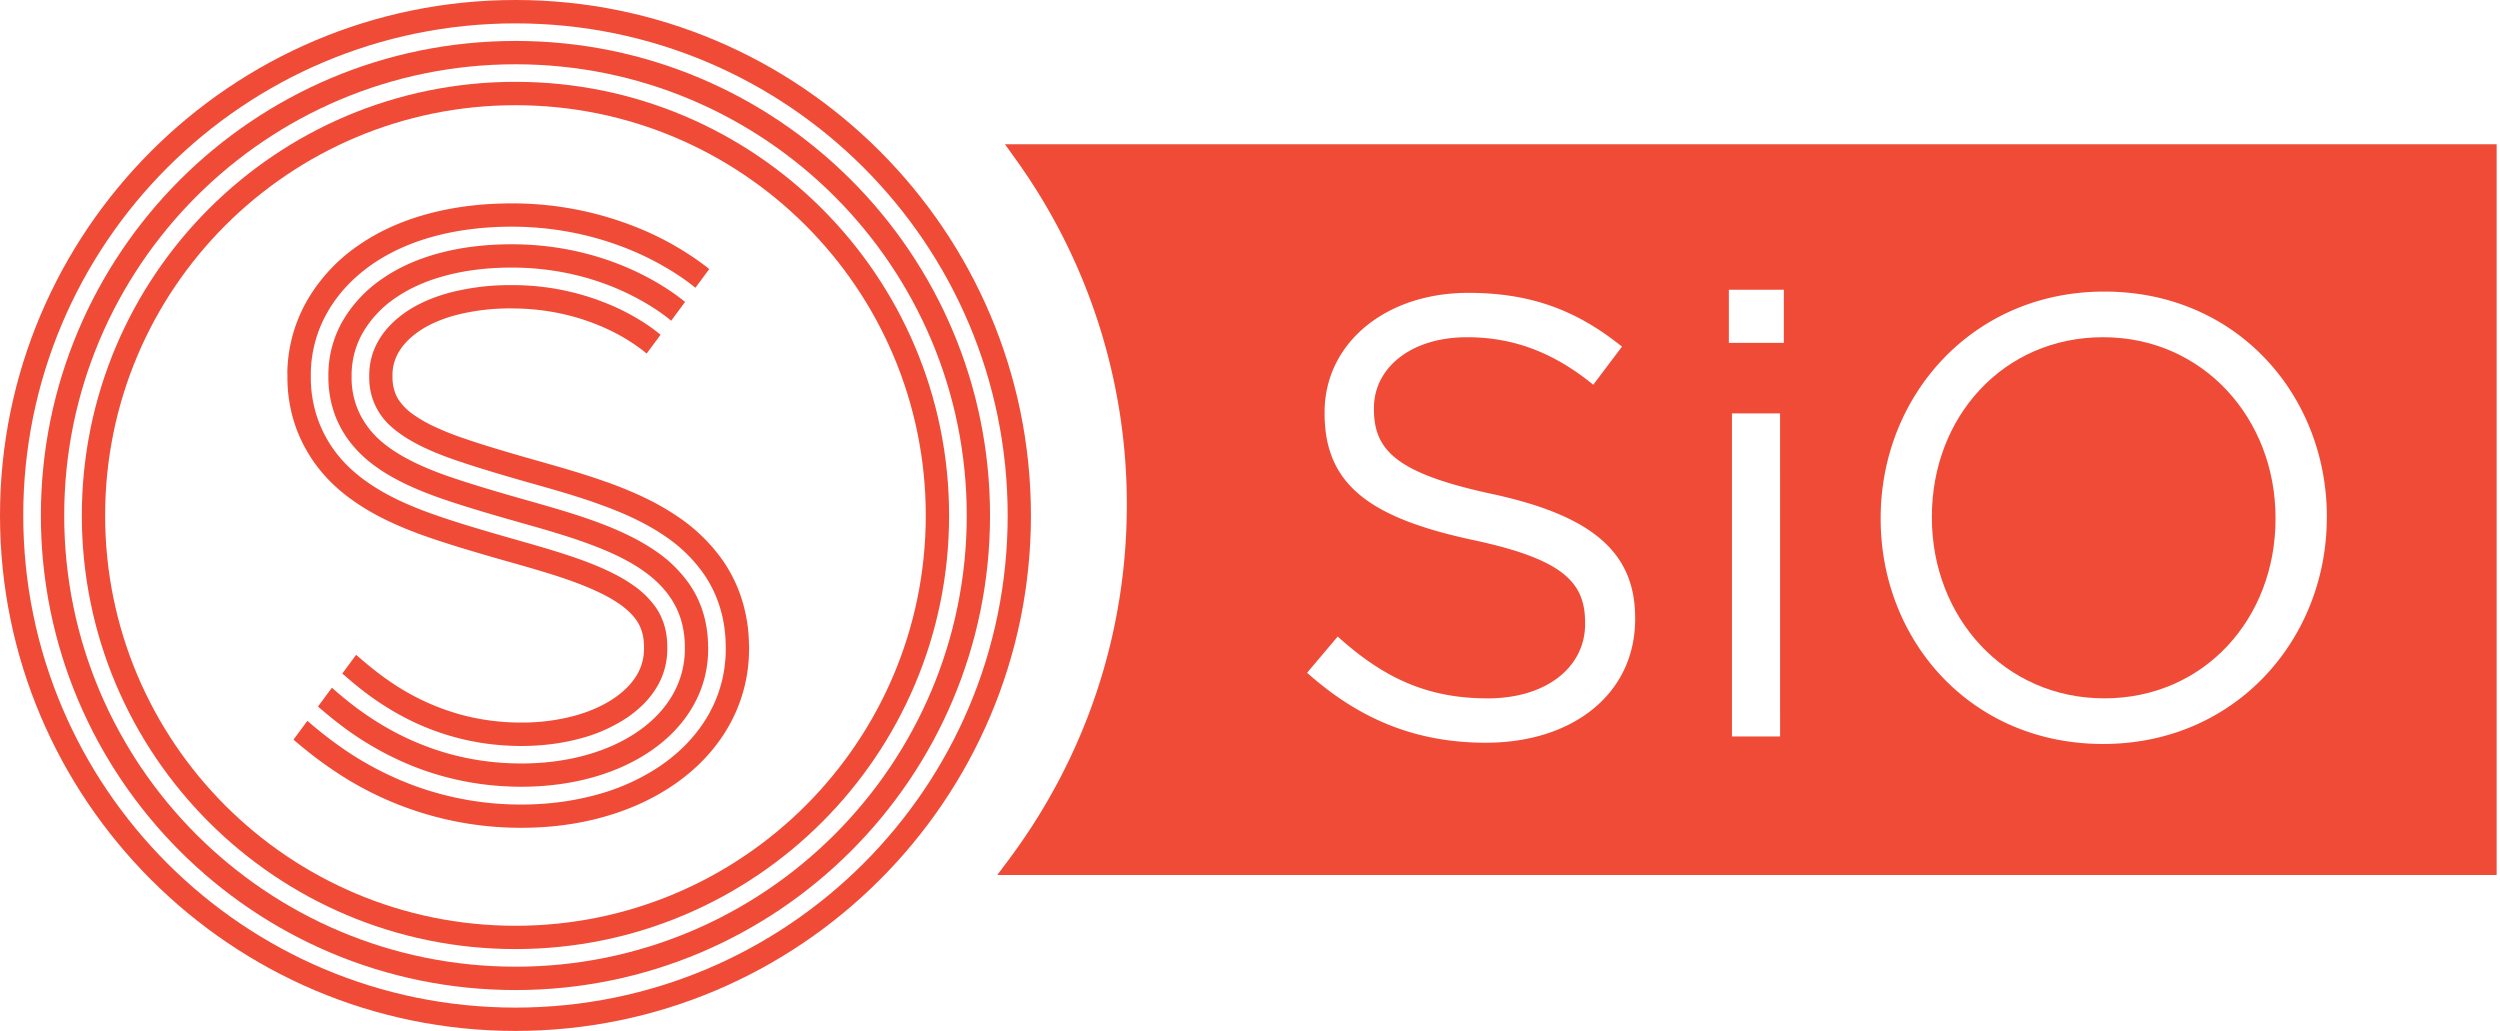
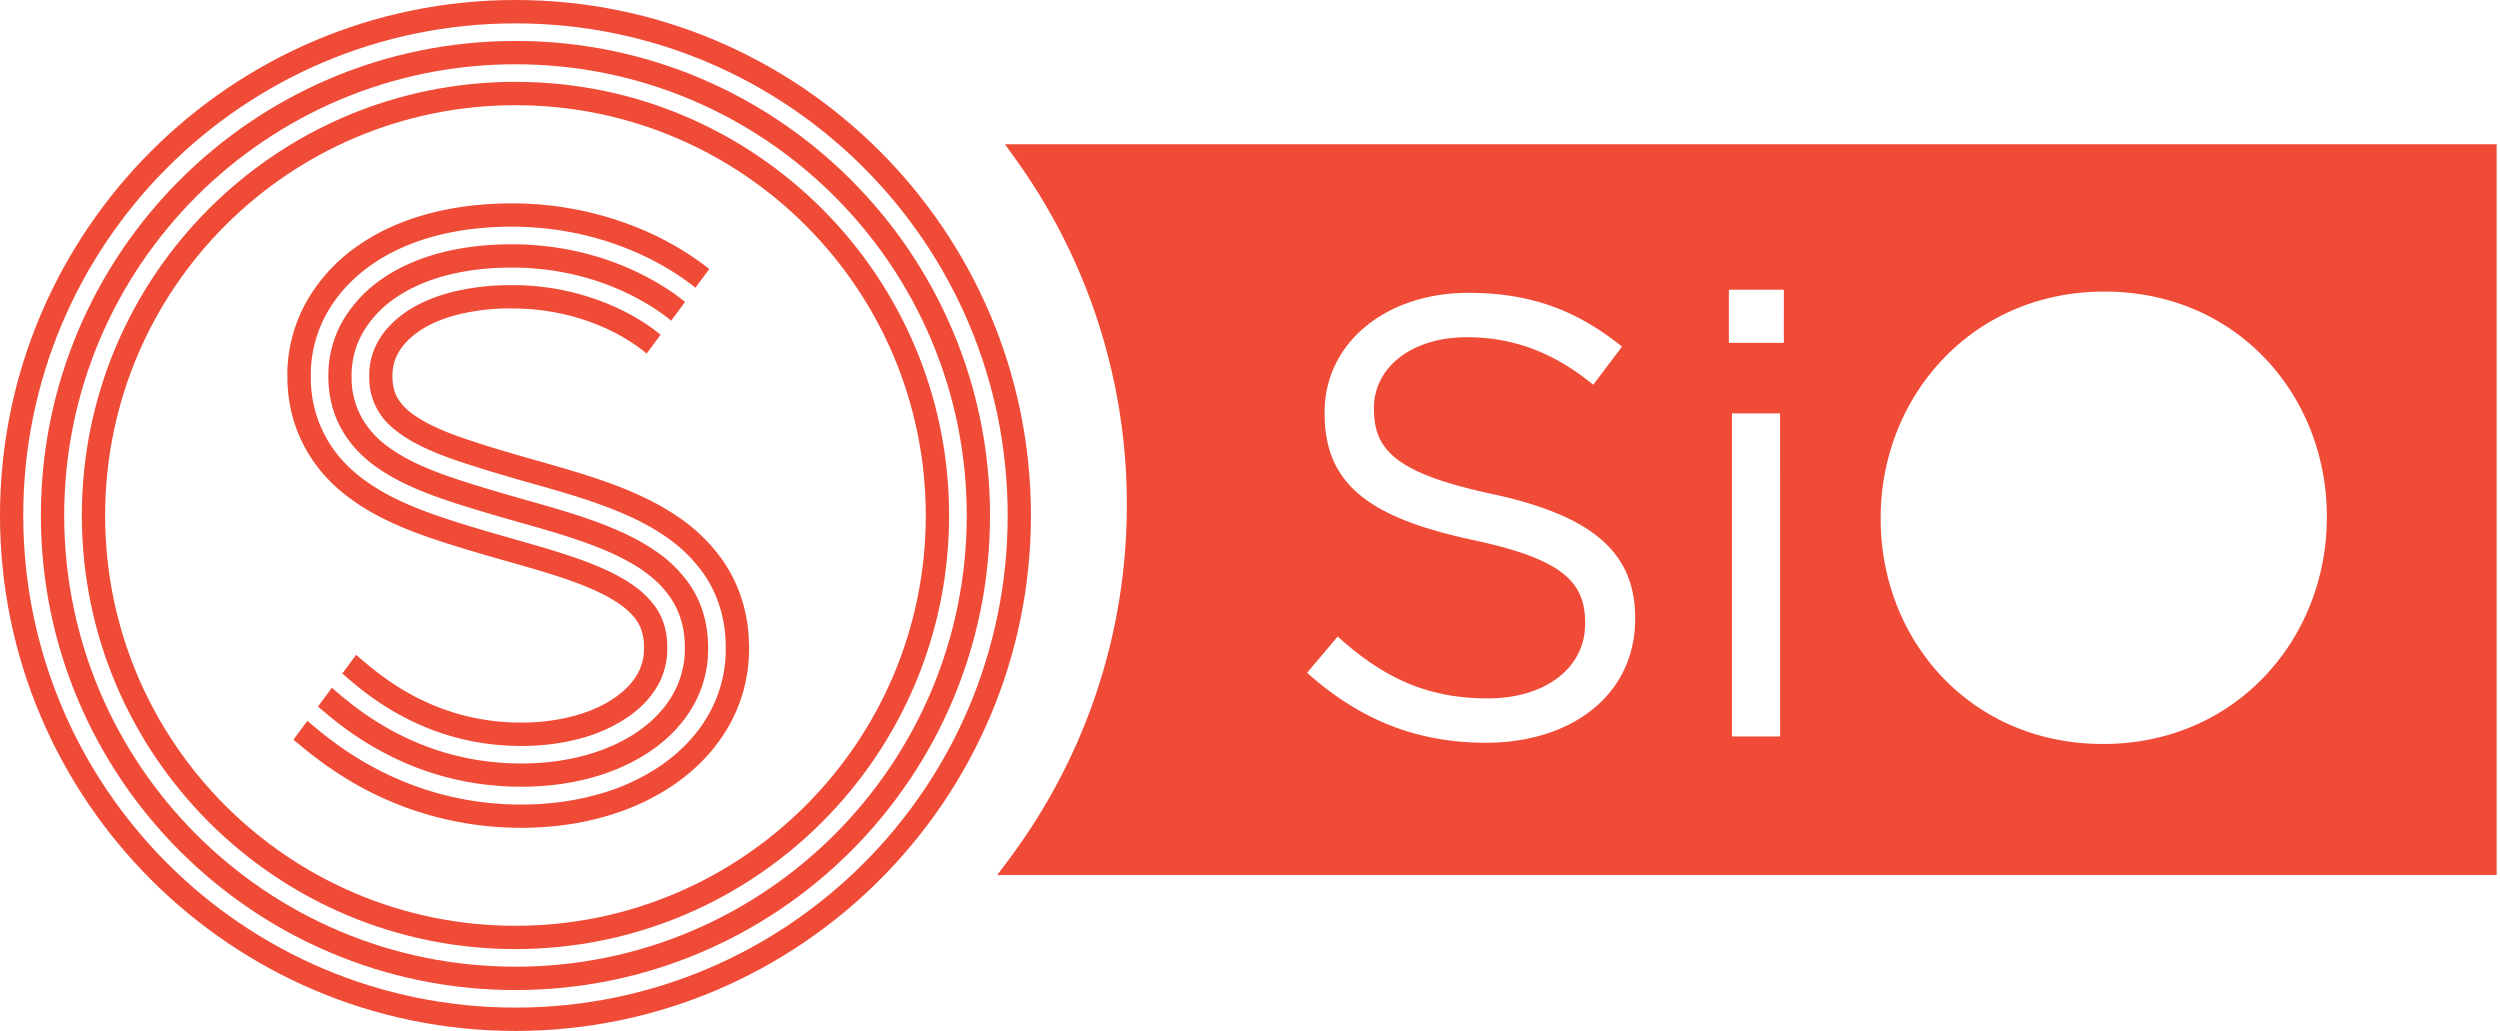
<svg xmlns="http://www.w3.org/2000/svg" viewBox="0 0 97 40">
  <g fill="#F04B37">
    <path d="M20 0C8.97 0 0 8.973 0 20.002 0 31.029 8.971 40 20 40s20-8.971 20-19.998C40 8.972 31.029 0 20 0m0 39.095C9.453 39.095.902 30.546.902 20 .903 9.455 9.454.907 20 .907c10.549 0 19.098 8.548 19.098 19.095 0 10.544-8.55 19.093-19.098 19.093" />
    <path d="M20 1.589C9.83 1.589 1.586 9.83 1.586 20.002c0 10.167 8.244 18.412 18.412 18.412 10.17 0 18.415-8.245 18.415-18.412C38.414 9.83 30.17 1.588 20 1.588m0 35.919C10.33 37.508 2.491 29.67 2.491 20 2.492 10.333 10.33 2.494 20 2.494s17.51 7.838 17.51 17.508c0 9.667-7.84 17.506-17.51 17.506" />
    <path d="M19.999 3.175C10.707 3.175 3.175 10.707 3.175 20c0 9.29 7.53 16.824 16.824 16.824S36.825 29.292 36.825 20c0-9.292-7.532-16.825-16.826-16.825m0 32.745c-8.79 0-15.92-7.128-15.92-15.918 0-8.792 7.13-15.92 15.92-15.92 8.794 0 15.921 7.128 15.921 15.92 0 8.79-7.127 15.918-15.921 15.918" />
    <path d="M11.152 14.63a5.79 5.79 0 0 0 .32 1.926 5.743 5.743 0 0 0 1.522 2.298c.155.143.3.265.428.364.126.096.234.174.307.227h.001c.44.308.895.562 1.355.779.46.219.922.402 1.384.567l-.04-.014.042.014c.465.166 1.003.338 1.544.502.54.163 1.08.32 1.524.446.927.262 1.823.514 2.606.793l.033.012-.035-.012c.392.141.753.286 1.072.438.318.15.593.306.823.467l.003.002c.303.213.514.427.655.63l.002.004c.09.13.157.269.207.432.05.162.08.352.082.586v.093a1.95 1.95 0 0 1-.267.988l-.002.002c-.177.308-.458.615-.86.894-.403.28-.918.524-1.535.695a7.785 7.785 0 0 1-2.095.272 8.88 8.88 0 0 1-2.358-.31 9.026 9.026 0 0 1-2.56-1.162 11.134 11.134 0 0 1-.866-.63c-.123-.097-.233-.192-.336-.276a18.097 18.097 0 0 1-.29-.25l-.537.727c.167.141.358.31.6.505.261.21.572.445.937.683.73.475 1.665.963 2.816 1.277.767.21 1.63.345 2.596.345.848 0 1.637-.11 2.34-.306a6.019 6.019 0 0 0 1.802-.822l.002-.002c.494-.344.874-.744 1.127-1.185h.002a2.86 2.86 0 0 0 .387-1.441v-.094c0-.318-.043-.597-.12-.849a2.446 2.446 0 0 0-.328-.682h-.001a3.438 3.438 0 0 0-.881-.86l-.033-.023.035.024c-.56-.395-1.286-.724-2.11-1.018h-.002c-.825-.293-1.739-.549-2.663-.812-.44-.124-.972-.28-1.506-.441a35.939 35.939 0 0 1-1.503-.49c-.881-.315-1.746-.69-2.524-1.236a5.723 5.723 0 0 1-.914-.784 4.789 4.789 0 0 1-1.011-1.665 4.861 4.861 0 0 1-.27-1.627v-.103a4.876 4.876 0 0 1 .663-2.444c.424-.733 1.019-1.343 1.717-1.829.705-.486 1.525-.851 2.433-1.093.91-.243 1.907-.365 2.976-.367 1.511 0 2.828.27 3.912.64a11.12 11.12 0 0 1 2.55 1.239c.273.18.494.346.672.491l.536-.725a5.038 5.038 0 0 0-.131-.106 11.526 11.526 0 0 0-2.776-1.55 12.94 12.94 0 0 0-4.767-.892c-1.138 0-2.211.131-3.208.397-.996.265-1.915.668-2.72 1.225a6.617 6.617 0 0 0-1.983 2.118 5.813 5.813 0 0 0-.785 2.875h.004v.062z" />
    <path d="M29.059 24.99a6.017 6.017 0 0 0-.256-1.669 5.617 5.617 0 0 0-.742-1.55 6.653 6.653 0 0 0-1.676-1.666l.036.026-.038-.027a9.61 9.61 0 0 0-1.416-.814c-.481-.23-.967-.422-1.452-.596l-.012-.002c-.968-.345-1.94-.612-2.85-.872a74.05 74.05 0 0 1-1.45-.424 33.865 33.865 0 0 1-1.365-.443h.001a10.583 10.583 0 0 1-1.003-.409 5.188 5.188 0 0 1-.763-.436c-.043-.03-.085-.058-.13-.093a2.082 2.082 0 0 1-.477-.505 1.394 1.394 0 0 1-.165-.362 1.756 1.756 0 0 1-.073-.517v-.081a1.74 1.74 0 0 1 .236-.877l.002-.004c.159-.275.412-.553.78-.808h-.003c.357-.246.84-.474 1.447-.636a8.416 8.416 0 0 1 2.156-.258c1.515 0 2.725.355 3.621.756a7.357 7.357 0 0 1 1.432.841c.09.07.155.126.19.155l.541-.73a6.58 6.58 0 0 0-.572-.424 8.725 8.725 0 0 0-1.22-.667 9.715 9.715 0 0 0-3.992-.835 9.33 9.33 0 0 0-2.39.29c-.692.186-1.271.452-1.728.767h.002c-.462.32-.814.695-1.046 1.1h.001a2.632 2.632 0 0 0-.358 1.329v.081a2.497 2.497 0 0 0 .88 1.947c.131.116.245.198.338.265l.01.007c.521.37 1.204.68 1.983.957.384.136.89.298 1.403.455a69.45 69.45 0 0 0 1.465.43c.917.26 1.875.525 2.804.856l-.03-.01.03.012c.927.33 1.84.727 2.656 1.297l.033.024-.033-.024a5.73 5.73 0 0 1 1.45 1.436l-.002-.002c.27.393.483.833.626 1.307.14.457.212.946.217 1.454l.002.035v.152a5.113 5.113 0 0 1-.691 2.54c-.443.765-1.067 1.405-1.798 1.913l.07-.05-.07.052a8.226 8.226 0 0 1-2.487 1.143c-.919.256-1.91.39-2.951.39a11.97 11.97 0 0 1-4.049-.692 12.443 12.443 0 0 1-2.82-1.44 15.503 15.503 0 0 1-1.436-1.116l-.54.73c.063.054.132.114.211.178.312.262.733.598 1.253.953a12.923 12.923 0 0 0 7.377 2.289h.002c1.117 0 2.19-.14 3.192-.422 1-.28 1.93-.7 2.755-1.27l.006-.004c.824-.572 1.545-1.304 2.064-2.2l.001-.002c.51-.878.804-1.9.814-2.965h.002l.001-.07v-.137z" />
    <path d="M27.473 25.083c-.002-.926-.264-1.748-.724-2.417a5.055 5.055 0 0 0-1.277-1.263h-.002c-.74-.517-1.594-.893-2.489-1.214-.9-.32-1.844-.582-2.763-.843-.865-.244-2.105-.611-2.913-.897-.808-.288-1.546-.62-2.146-1.04l-.003-.003a4.528 4.528 0 0 1-.405-.317 3.418 3.418 0 0 1-.734-.92 3.16 3.16 0 0 1-.375-1.538v-.085c.002-.604.16-1.166.452-1.666l-.046.077.046-.077a4.143 4.143 0 0 1 1.25-1.32c1.058-.736 2.613-1.178 4.505-1.178 1.767 0 3.203.416 4.271.895.533.24.974.496 1.315.719.262.174.466.329.607.448l.538-.73a7.811 7.811 0 0 0-.645-.472c-1.134-.75-3.22-1.764-6.086-1.764-2.029.001-3.76.465-5.02 1.339a5.091 5.091 0 0 0-1.517 1.61 4.202 4.202 0 0 0-.571 2.116v.088c0 .526.09.994.231 1.401.215.612.548 1.08.869 1.425.319.345.63.571.803.692.701.49 1.51.846 2.36 1.15.85.303 2.094.668 2.97.916.923.262 1.849.519 2.704.826.856.305 1.639.655 2.275 1.101l-.041-.027.04.027c.425.298.782.638 1.052 1.036l.02.028-.018-.028c.357.522.564 1.155.567 1.917v.091a3.55 3.55 0 0 1-.48 1.782c-.311.538-.763 1.012-1.33 1.405-1.13.786-2.72 1.25-4.533 1.25-2.06 0-3.699-.571-4.935-1.228a11.668 11.668 0 0 1-1.55-.996c-.366-.28-.652-.527-.868-.714l-.54.73c.21.177.499.427.863.703a12.094 12.094 0 0 0 2.759 1.584c1.174.475 2.6.823 4.273.823 1.965-.001 3.726-.496 5.048-1.411.662-.459 1.21-1.026 1.596-1.694a4.4 4.4 0 0 0 .6-2.222h.002v-.112zM38.994 5.598l.392.548a22.906 22.906 0 0 1 4.335 13.435c0 5.01-1.594 9.788-4.612 13.816l-.415.553H96.87V5.598zm24.45 18.42c0 2.909-2.424 4.8-5.795 4.8-2.69 0-4.897-.896-6.934-2.715l1.188-1.406c1.77 1.6 3.466 2.4 5.819 2.4 2.278 0 3.78-1.211 3.78-2.885v-.048c0-1.575-.847-2.473-4.411-3.225-3.902-.848-5.697-2.11-5.697-4.896v-.048c0-2.667 2.351-4.632 5.576-4.632 2.473 0 4.242.704 5.964 2.086l-1.116 1.479c-1.575-1.286-3.15-1.843-4.896-1.843-2.206 0-3.613 1.212-3.613 2.74v.049c0 1.6.872 2.497 4.607 3.297 3.782.824 5.528 2.206 5.528 4.8zm5.624 4.557H67.2V16.04h1.867zm.144-15.273H67.08v-2.061h2.133zM90.28 20.09c0 4.68-3.516 8.776-8.68 8.776-5.163 0-8.63-4.049-8.63-8.728v-.048c0-4.68 3.515-8.777 8.68-8.777 5.164 0 8.632 4.049 8.632 8.728v.049z" />
-     <path d="M81.6 13.084c-3.88 0-6.643 3.102-6.643 6.957v.049c0 3.855 2.813 7.006 6.69 7.006 3.88 0 6.643-3.102 6.643-6.958v-.048c0-3.854-2.813-7.006-6.69-7.006" />
  </g>
</svg>